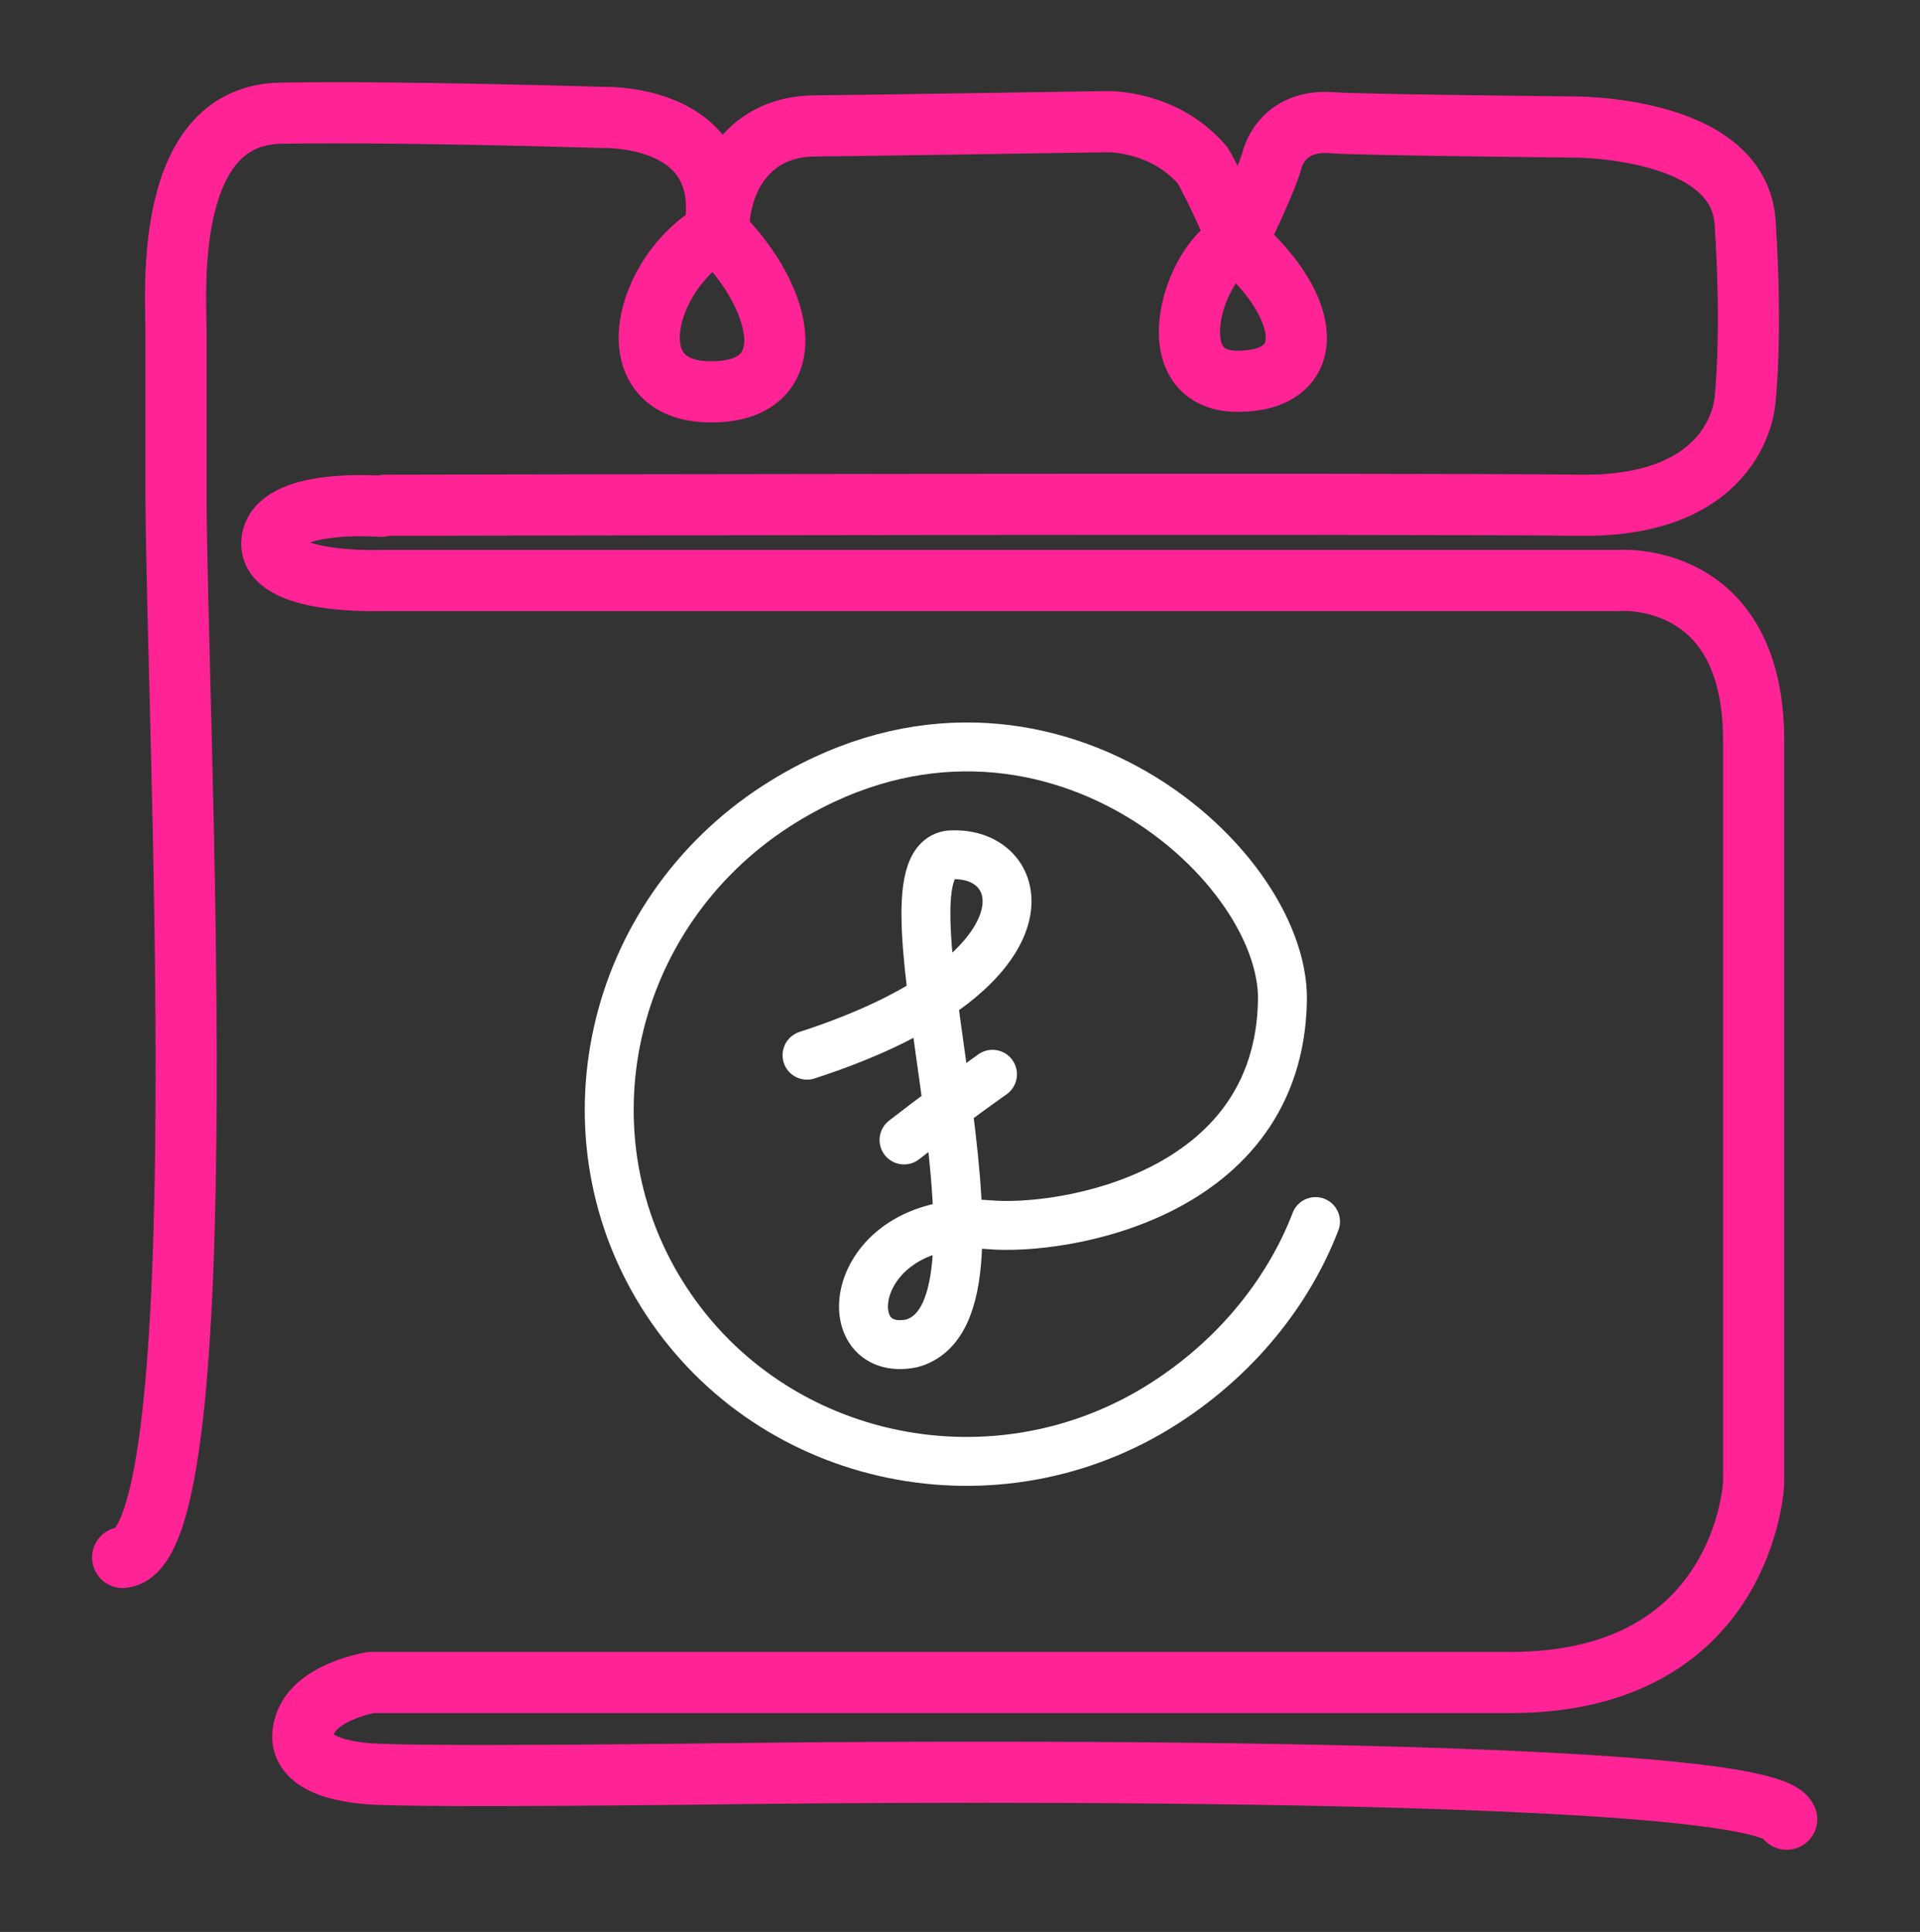
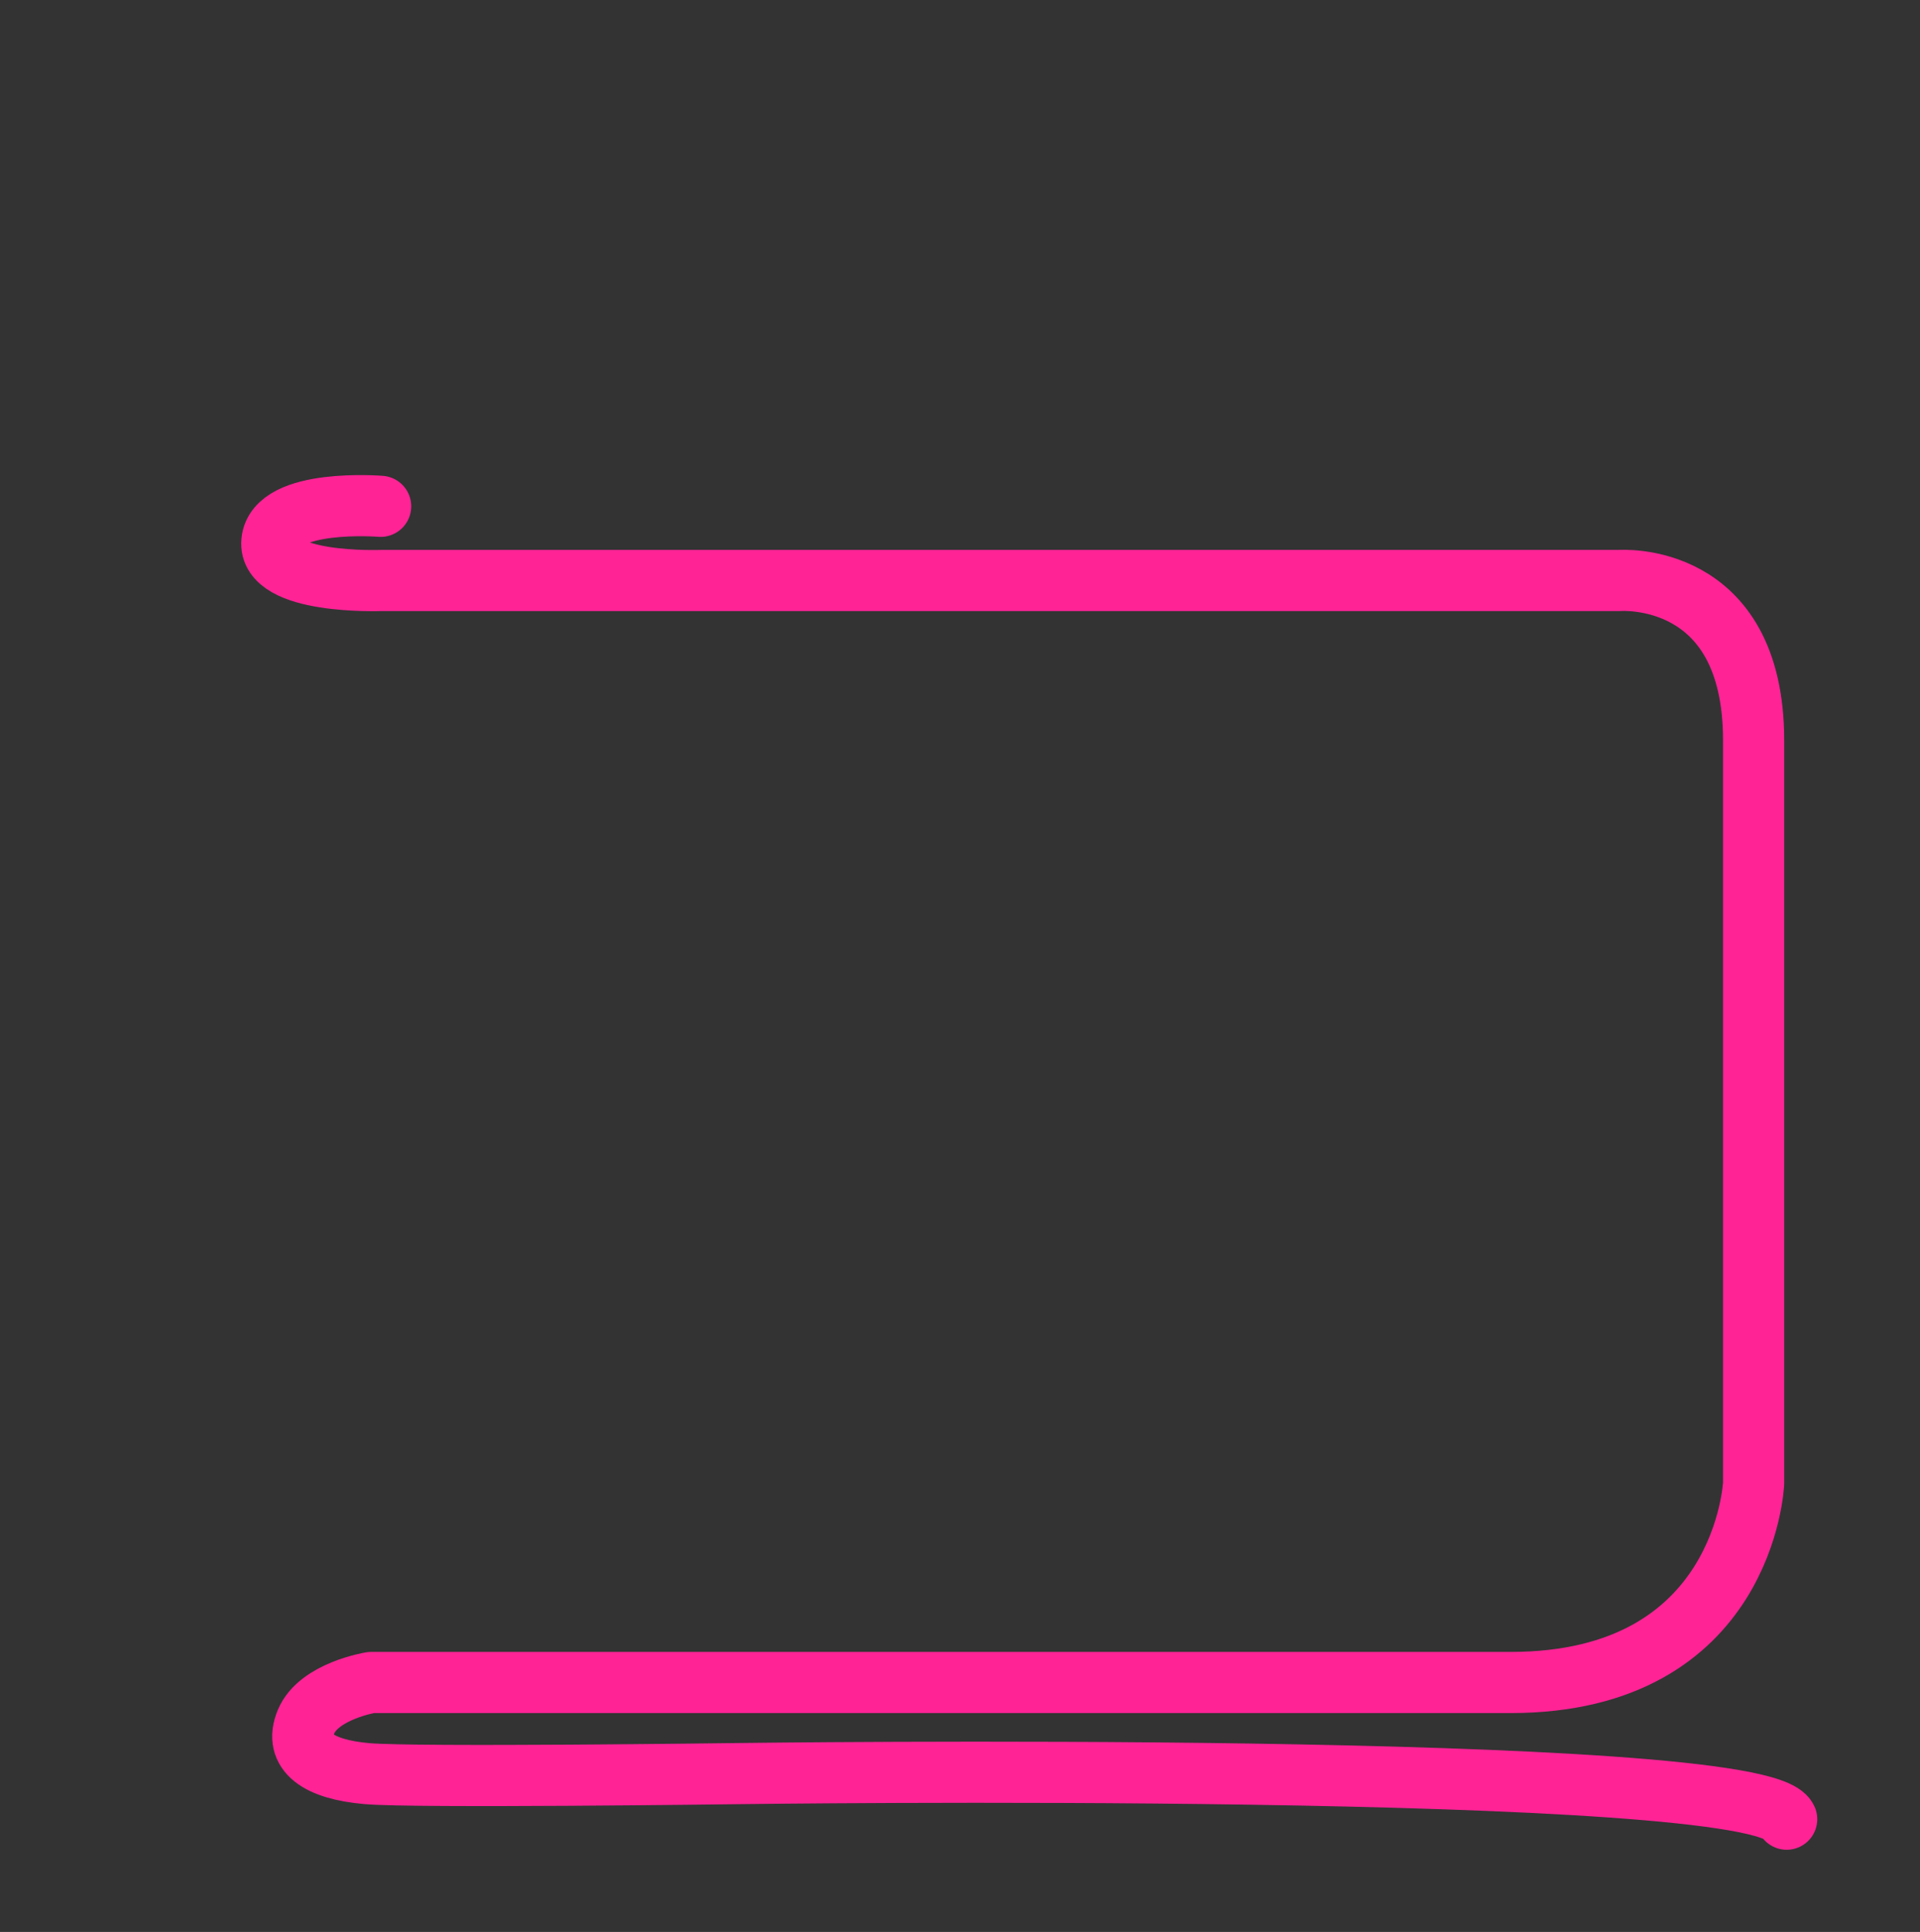
<svg xmlns="http://www.w3.org/2000/svg" width="157" height="158" viewBox="0 0 157 158" fill="none">
  <rect x="0" y="0" width="157" height="158" fill="#333333" stroke="none" />
-   <path d="M10.03 127.374C18.05 126.681 14.389 57.874 14.389 40.022V26.937C14.389 23.904 13.343 9.432 22.931 9.259C32.519 9.085 49.255 9.605 49.255 9.605C49.255 9.605 60.151 9.172 58.408 19.051C52.742 22.257 50.127 32.05 58.146 32.05C65.555 32.05 64.422 24.77 58.757 19.051C58.757 14.458 61.371 10.299 66.689 10.299C68.258 10.299 90.485 9.952 90.485 9.952C90.485 9.952 95.105 9.779 98.33 13.505C99.725 15.931 101.294 19.744 101.294 19.744C97.72 20.957 94.407 31.183 101.206 31.183C107.657 31.183 107.57 25.377 101.119 19.744C103.473 15.065 103.996 13.158 103.996 13.158C103.996 13.158 104.693 9.692 108.964 10.039C111.056 10.212 128.49 10.385 128.49 10.385C128.49 10.385 142.175 10.212 142.698 18.184C143.308 27.37 142.698 32.656 142.698 32.656C142.698 32.656 142.349 41.495 129.187 41.322C116.025 41.149 31.473 41.322 31.473 41.322" stroke="#FF2396" stroke-width="5" stroke-miterlimit="10" stroke-linecap="round" stroke-linejoin="round" />
  <path d="M31.125 41.409C31.125 41.409 22.583 40.716 22.234 44.269C21.886 47.822 31.125 47.475 31.125 47.475H132.412C132.412 47.475 143.395 46.608 143.395 60.56V121.308C143.395 121.308 142.698 137.6 123.521 137.6H30.341C30.341 137.6 26.07 138.293 25.024 140.806C23.978 143.319 26.07 144.706 29.992 145.052C33.914 145.399 60.239 145.052 60.239 145.052C60.239 145.052 143.918 143.926 146.098 148.779" stroke="#FF2396" stroke-width="5" stroke-miterlimit="10" stroke-linecap="round" stroke-linejoin="round" />
-   <path d="M81.158 87.858C78.718 89.591 76.277 91.411 73.923 93.231M65.991 86.298C86.562 79.625 84.296 69.486 77.671 69.919C70.96 70.699 84.471 107.183 74.534 109.869C67.996 111.169 69.303 99.21 80.897 100.163C86.911 100.683 104.606 97.823 104.867 81.792C105.042 70.266 84.471 52.414 63.463 65.933C49.691 74.859 45.681 92.971 54.485 106.403C63.289 119.835 81.594 123.561 95.279 114.722C101.729 110.562 105.652 104.929 107.57 99.903" stroke="white" stroke-width="4" stroke-miterlimit="10" stroke-linecap="round" stroke-linejoin="round" />
</svg>